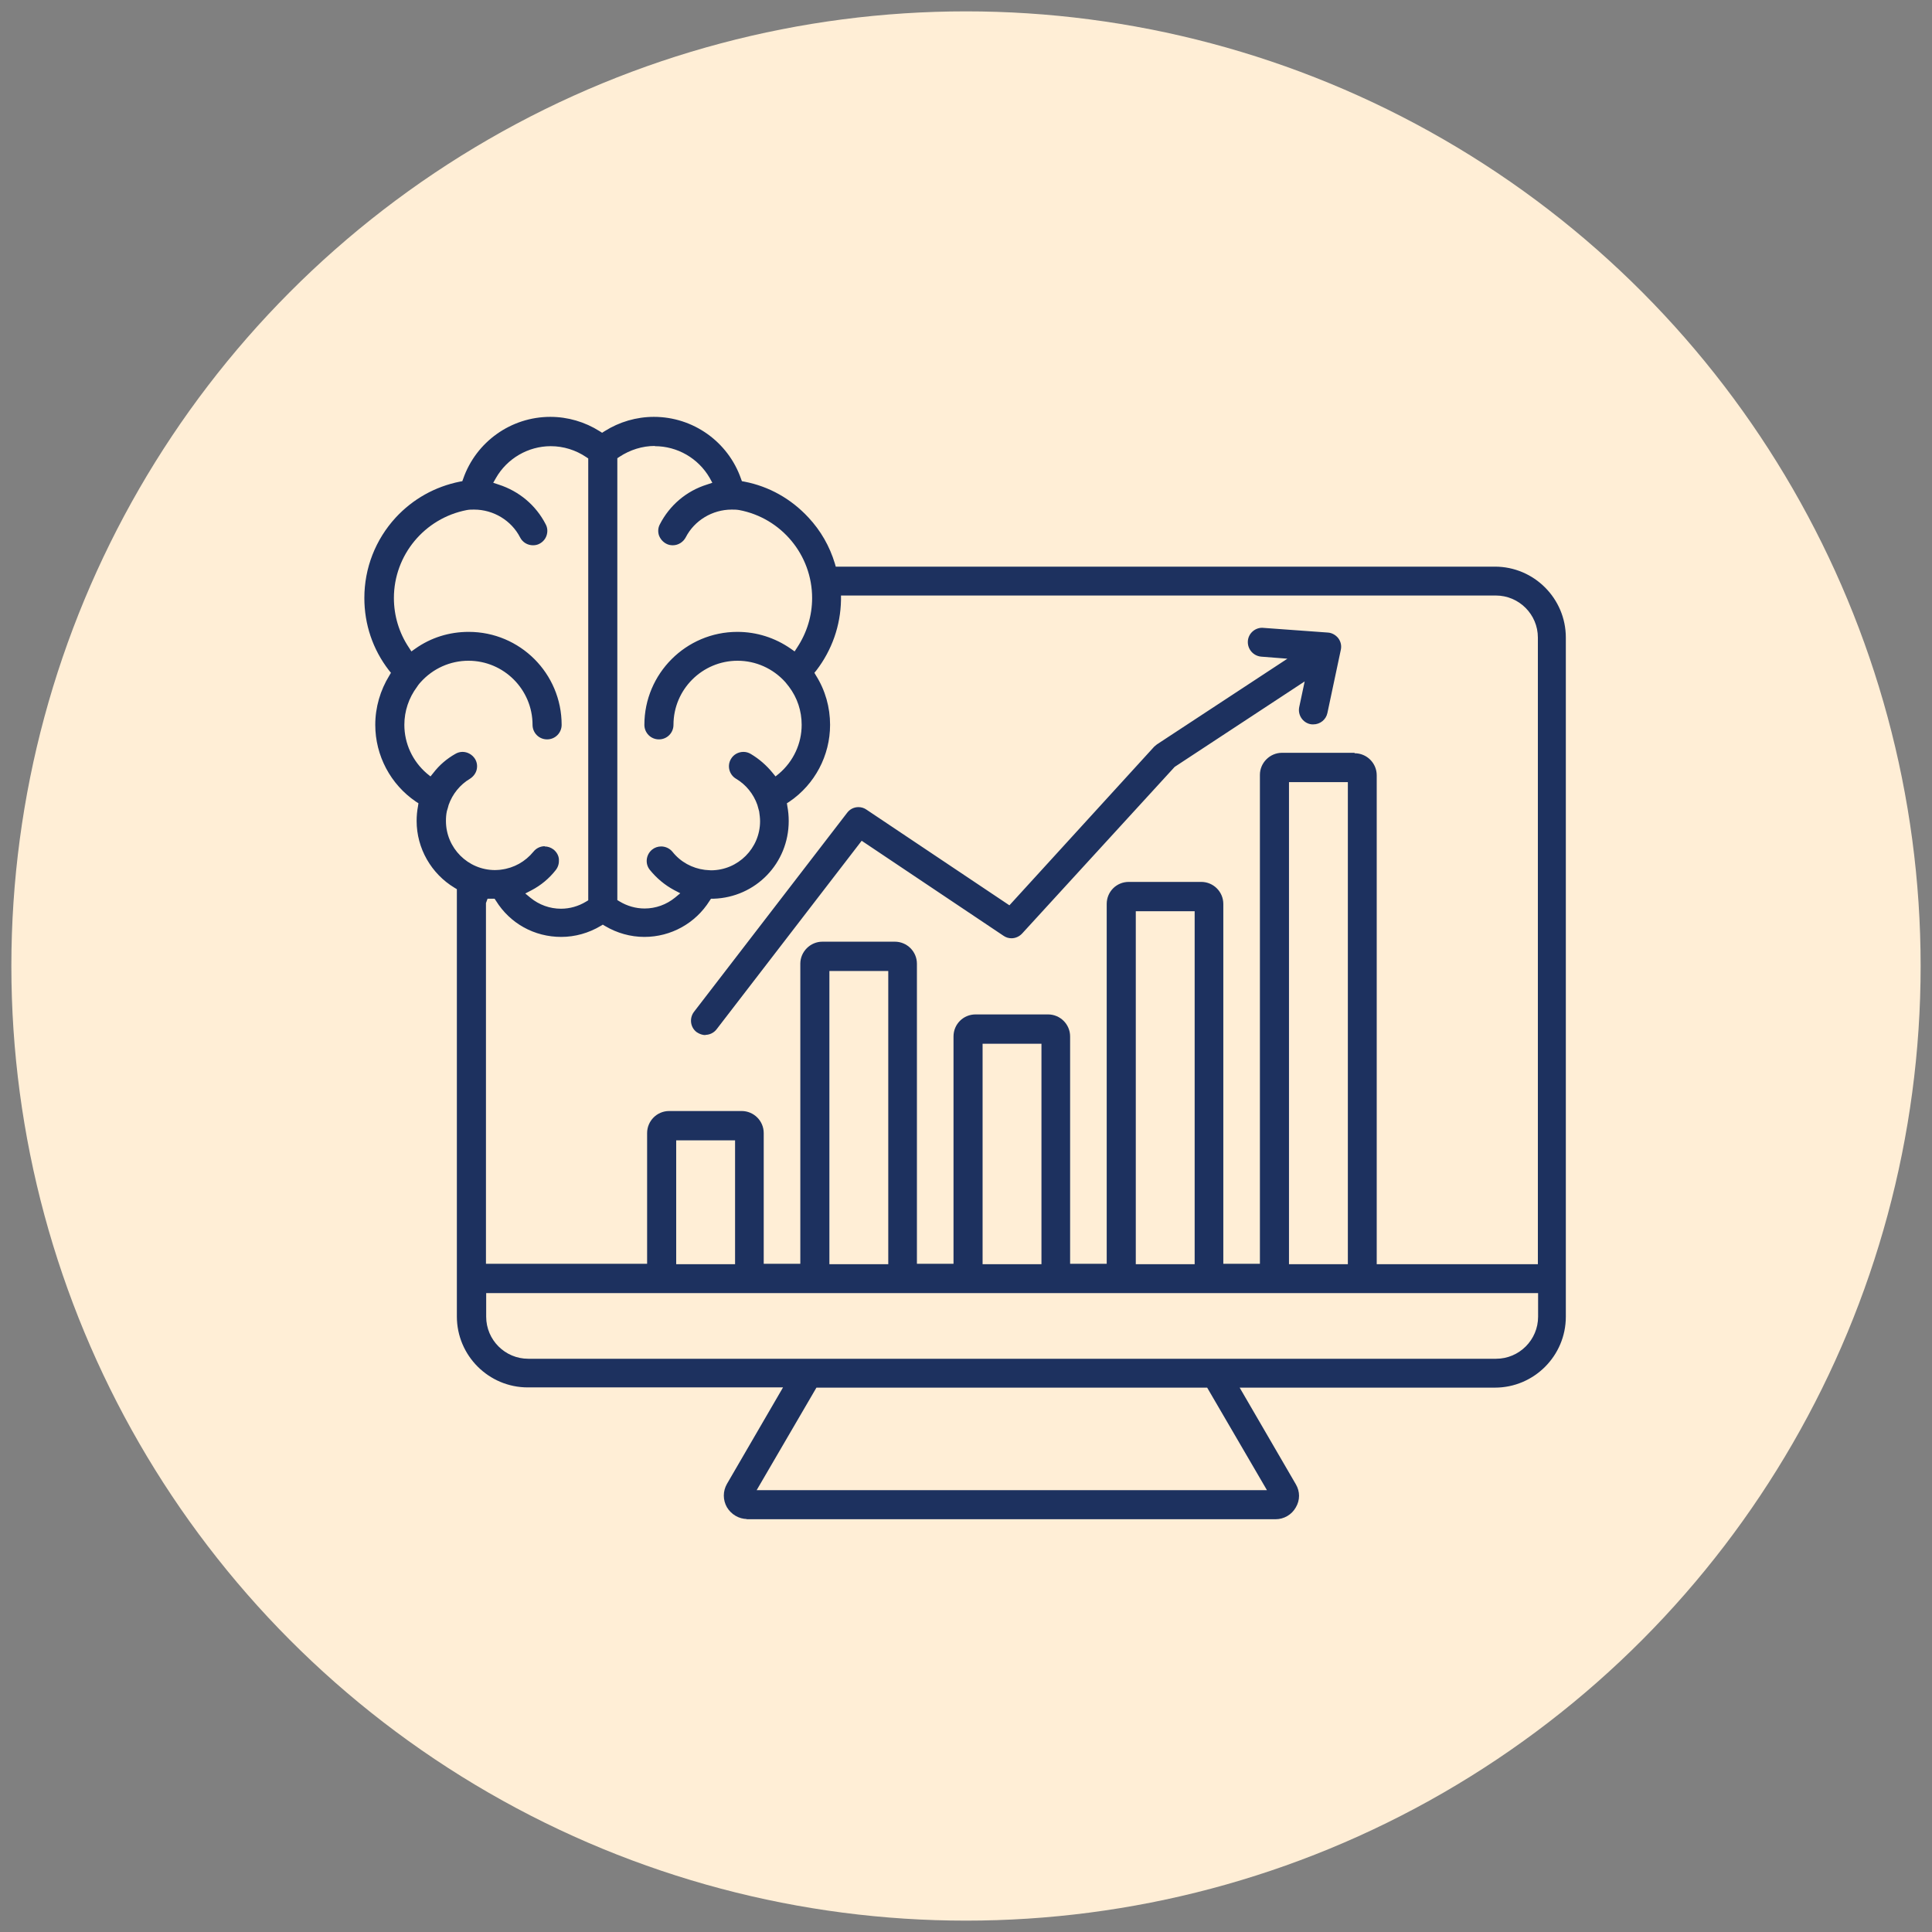
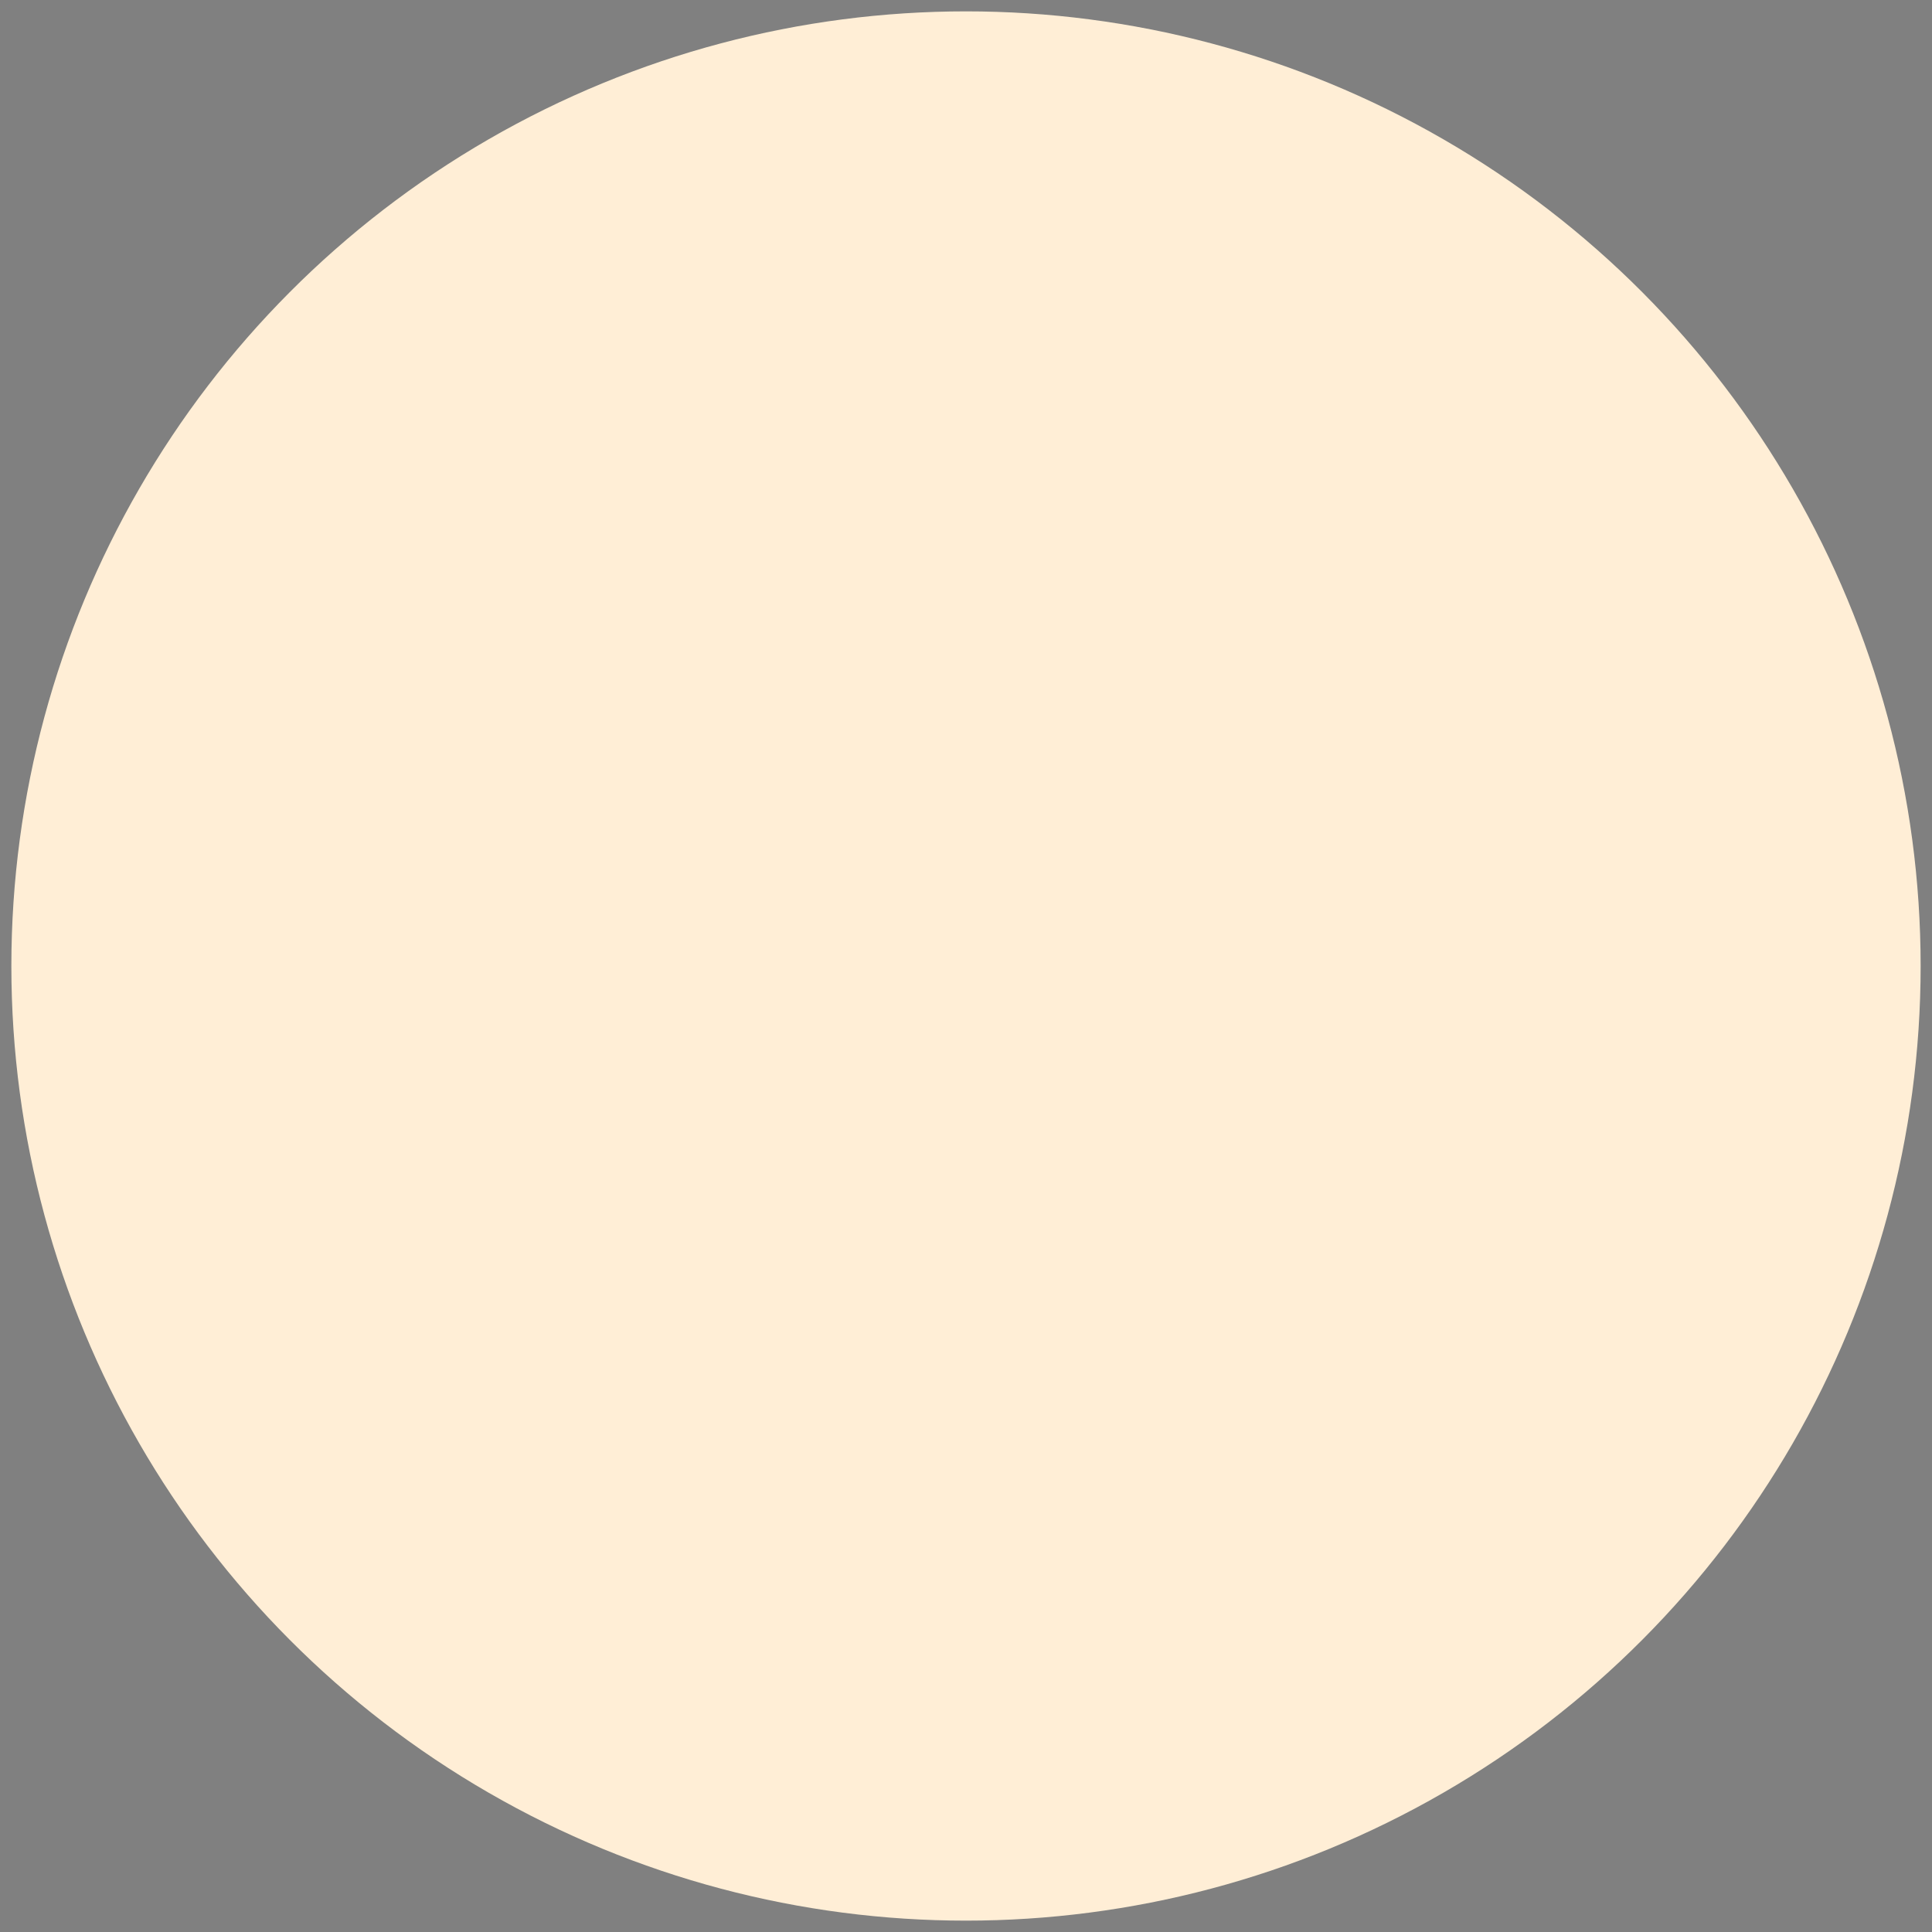
<svg xmlns="http://www.w3.org/2000/svg" id="Layer_1" width="85" height="85" version="1.1" viewBox="0 0 85 85">
  <rect x="0" y="0" width="85" height="85" fill="#808080" stroke="none" />
  <defs>
    <style>
      .st0 {
        fill: #1d315f;
      }

      .st1 {
        fill: #ffeed6;
      }
    </style>
  </defs>
  <circle class="st1" cx="42.5" cy="42.5" r="42" />
-   <path class="st0" d="M32.87,66.83c-.36,0-.7-.2-.89-.52-.18-.32-.18-.7,0-1.02l2.47-4.25h-11.23c-1.72,0-3.12-1.4-3.12-3.12v-18.8l-.1-.06c-1.03-.62-1.67-1.74-1.67-2.94,0-.22.02-.44.06-.65l.02-.13-.11-.07c-1.12-.76-1.79-2.03-1.79-3.38,0-.77.22-1.52.62-2.17l.07-.12-.09-.11c-.71-.92-1.08-2.02-1.08-3.18,0-1.32.49-2.57,1.38-3.54.76-.82,1.73-1.36,2.82-1.58l.11-.02.04-.11c.57-1.63,2.11-2.72,3.83-2.72.77,0,1.52.22,2.17.63l.11.07.11-.07c.65-.41,1.4-.63,2.17-.63,1.72,0,3.26,1.09,3.83,2.72l.04.11.11.02c1.09.21,2.06.76,2.82,1.58.54.58.93,1.26,1.16,2.02l.04.14h29c1.72,0,3.12,1.4,3.12,3.12v29.88c0,1.72-1.4,3.12-3.12,3.12h-11.23l2.47,4.25c.19.32.19.7,0,1.02-.18.32-.52.52-.89.52h-23.31ZM33.3,65.56h22.44l-2.63-4.51h-17.19l-2.63,4.51ZM21.39,57.93c0,1.02.83,1.85,1.85,1.85h42.58c1.02,0,1.85-.83,1.85-1.85v-1.04H21.39v1.04ZM59.6,33.14c.53,0,.97.43.97.97v21.51h7.09v-27.57c0-1.02-.83-1.85-1.85-1.85h-28.81v.2c-.02,1.13-.4,2.2-1.08,3.09l-.09.11.07.12c.41.65.62,1.4.62,2.17,0,1.35-.67,2.62-1.79,3.38l-.11.07.02.13c.04.21.06.43.06.65,0,1.86-1.45,3.36-3.31,3.42h-.11s-.06.09-.06.09c-.62.99-1.7,1.59-2.87,1.59-.61,0-1.21-.17-1.73-.48l-.1-.06-.1.06c-.52.31-1.12.48-1.73.48-1.18,0-2.25-.59-2.87-1.59l-.06-.09h-.31s-.07.19-.07.19v15.87h7.09v-5.75c0-.53.43-.97.97-.97h3.19c.53,0,.97.43.97.97v5.75h1.61v-13.2c0-.53.44-.97.97-.97h3.19c.53,0,.97.43.97.97v13.2h1.61v-10c0-.54.43-.97.97-.97h3.19c.53,0,.97.43.97.97v10h1.61v-15.83c0-.54.43-.97.97-.97h3.19c.53,0,.97.43.97.97v15.83h1.61v-21.51c0-.53.44-.97.97-.97h3.19ZM56.71,55.62h2.59v-21.21h-2.59v21.21ZM49.97,55.62h2.59v-15.53h-2.59v15.53ZM43.23,55.62h2.59v-9.7h-2.59v9.7ZM36.49,55.62h2.59v-12.9h-2.59v12.9ZM29.75,55.62h2.59v-5.45h-2.59v5.45ZM23.96,37.24c.15,0,.28.05.4.14.13.11.22.26.23.43s-.03.33-.14.47c-.29.37-.65.67-1.07.89l-.27.14.23.19c.38.31.85.48,1.34.48.39,0,.77-.11,1.1-.31l.1-.06v-19.44l-.09-.06c-.46-.31-1-.48-1.56-.48-.99,0-1.92.54-2.41,1.4l-.12.21.24.08c.9.29,1.64.91,2.07,1.75.08.15.09.32.04.48-.05.16-.16.29-.31.37-.09.05-.19.07-.29.07-.24,0-.46-.13-.57-.35-.38-.74-1.17-1.22-2.02-1.22-.11,0-.21,0-.32.02-1.87.36-3.21,1.99-3.21,3.87,0,.78.23,1.54.66,2.18l.11.17.17-.12c.69-.49,1.5-.74,2.35-.74,2.26,0,4.09,1.83,4.09,4.09,0,.35-.28.64-.64.64s-.64-.29-.64-.64c0-1.55-1.26-2.82-2.82-2.82-.8,0-1.56.34-2.1.94-.06.06-.17.21-.17.22-.35.47-.55,1.05-.55,1.66,0,.82.36,1.6.99,2.14l.16.13.13-.16c.26-.34.59-.62.96-.83.1-.06.21-.09.32-.09.22,0,.43.12.55.31.09.15.11.32.07.48-.04.16-.15.3-.29.39-.44.26-.77.67-.94,1.15,0,.02-.06.21-.08.28-.03.14-.04.28-.04.43,0,1.19.97,2.16,2.16,2.16.04,0,.24-.01.27-.02.56-.07,1.06-.35,1.42-.79.12-.15.3-.24.5-.24ZM28.81,19.62c-.55,0-1.09.17-1.56.48l-.09.06v19.44l.1.06c.33.2.71.31,1.1.31.49,0,.96-.17,1.34-.48l.23-.19-.27-.14c-.41-.22-.77-.52-1.07-.89-.22-.27-.17-.67.1-.89.11-.09.25-.14.4-.14.19,0,.38.09.5.24.35.44.86.72,1.42.79.02,0,.22.02.27.02,1.19,0,2.16-.97,2.16-2.16,0-.14-.02-.29-.04-.43-.02-.08-.07-.26-.08-.29-.17-.48-.5-.89-.94-1.15-.3-.18-.4-.57-.22-.87.11-.19.32-.31.55-.31.11,0,.22.03.32.09.37.22.69.5.96.83l.13.16.16-.13c.63-.54.99-1.32.99-2.14,0-.61-.19-1.19-.56-1.68,0,0-.11-.14-.16-.2-.54-.6-1.3-.94-2.1-.94-1.55,0-2.82,1.26-2.82,2.82,0,.35-.28.64-.64.64s-.64-.29-.64-.64c0-2.25,1.83-4.09,4.09-4.09.85,0,1.66.26,2.35.74l.17.12.11-.17c.43-.65.66-1.4.66-2.18,0-1.89-1.35-3.52-3.21-3.87-.12-.02-.22-.02-.33-.02-.85,0-1.64.48-2.02,1.22-.11.21-.33.35-.57.35-.1,0-.2-.02-.29-.07-.15-.08-.26-.21-.32-.37-.05-.16-.04-.33.04-.48.43-.84,1.17-1.47,2.07-1.75l.24-.08-.12-.22c-.5-.86-1.42-1.39-2.41-1.39ZM31.04,45.54c-.14,0-.27-.05-.39-.13-.28-.21-.33-.61-.12-.89l6.74-8.76c.12-.16.3-.25.5-.25.13,0,.25.04.35.11l6.29,4.21,6.37-6.98s.08-.07.12-.1l5.74-3.77-1.15-.09c-.35-.03-.61-.33-.59-.68.02-.33.3-.59.63-.59l2.89.21c.18.01.35.11.46.25.11.15.15.33.11.51l-.59,2.78c-.06.29-.32.5-.62.5-.04,0-.09,0-.13-.01-.34-.07-.56-.41-.49-.75l.24-1.13-5.72,3.76-6.71,7.33c-.12.13-.29.21-.47.21-.13,0-.25-.04-.35-.11l-6.24-4.18-6.38,8.29c-.12.16-.31.25-.5.25Z" />
</svg>